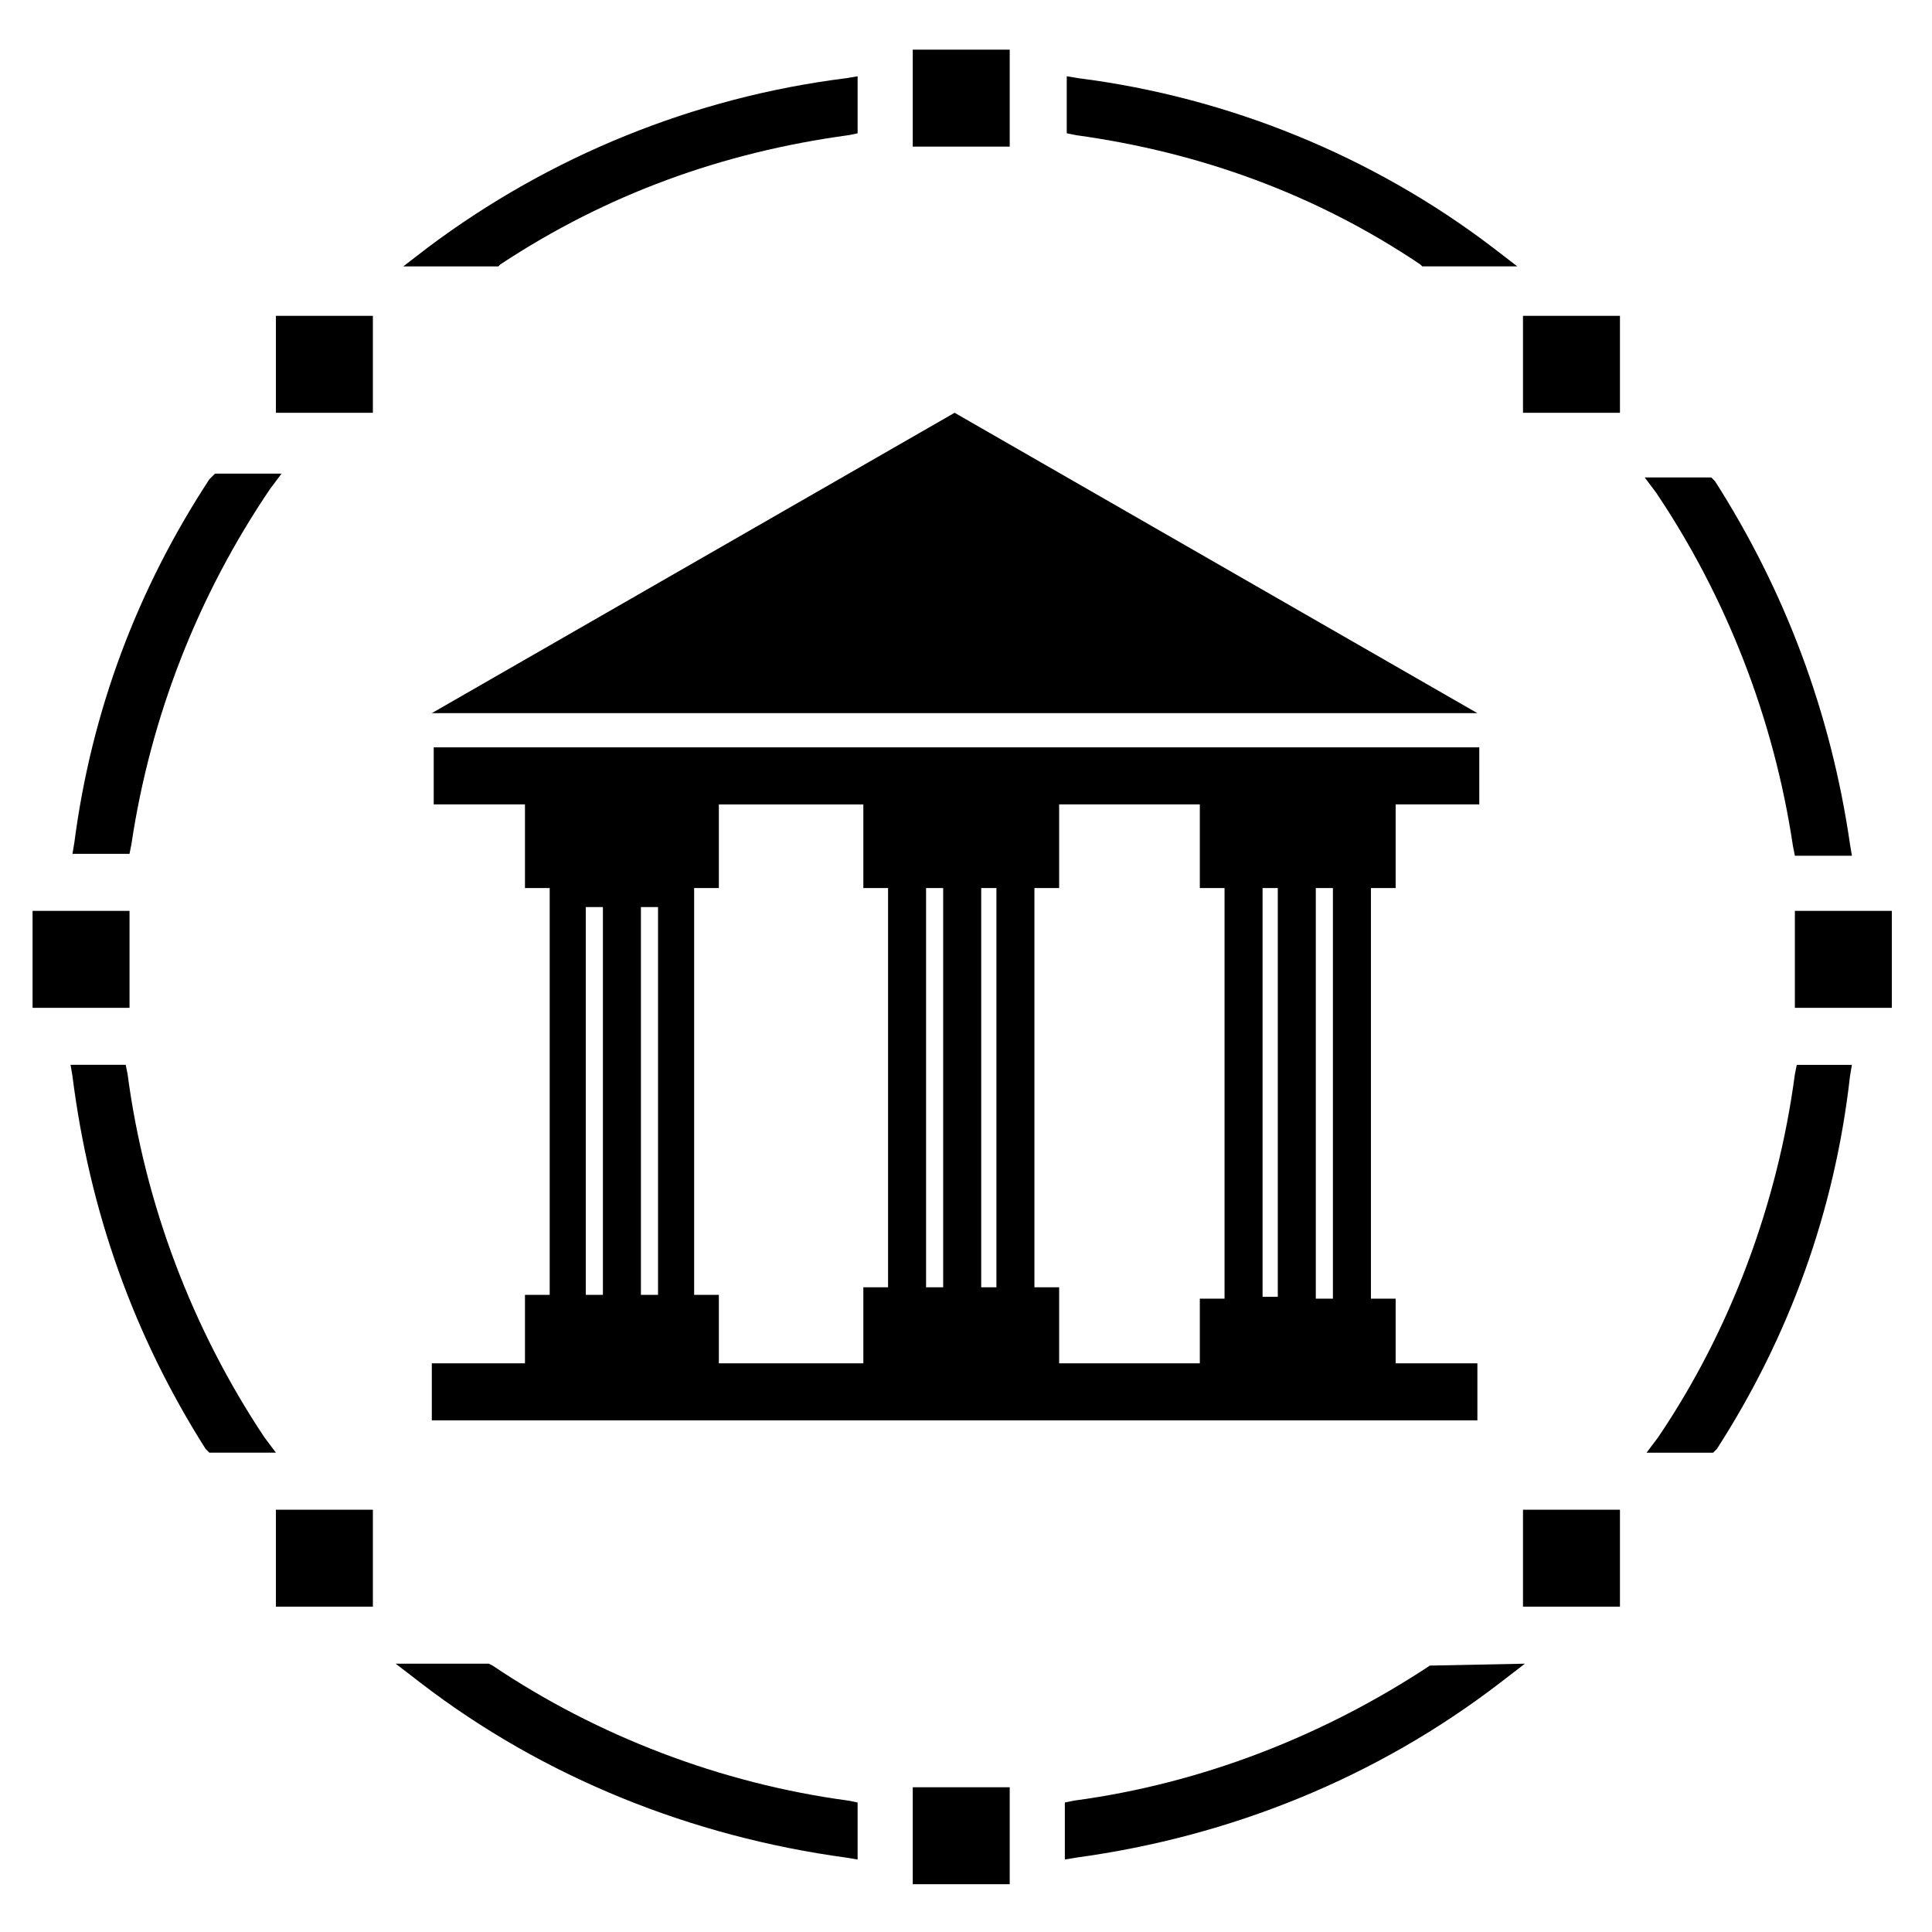
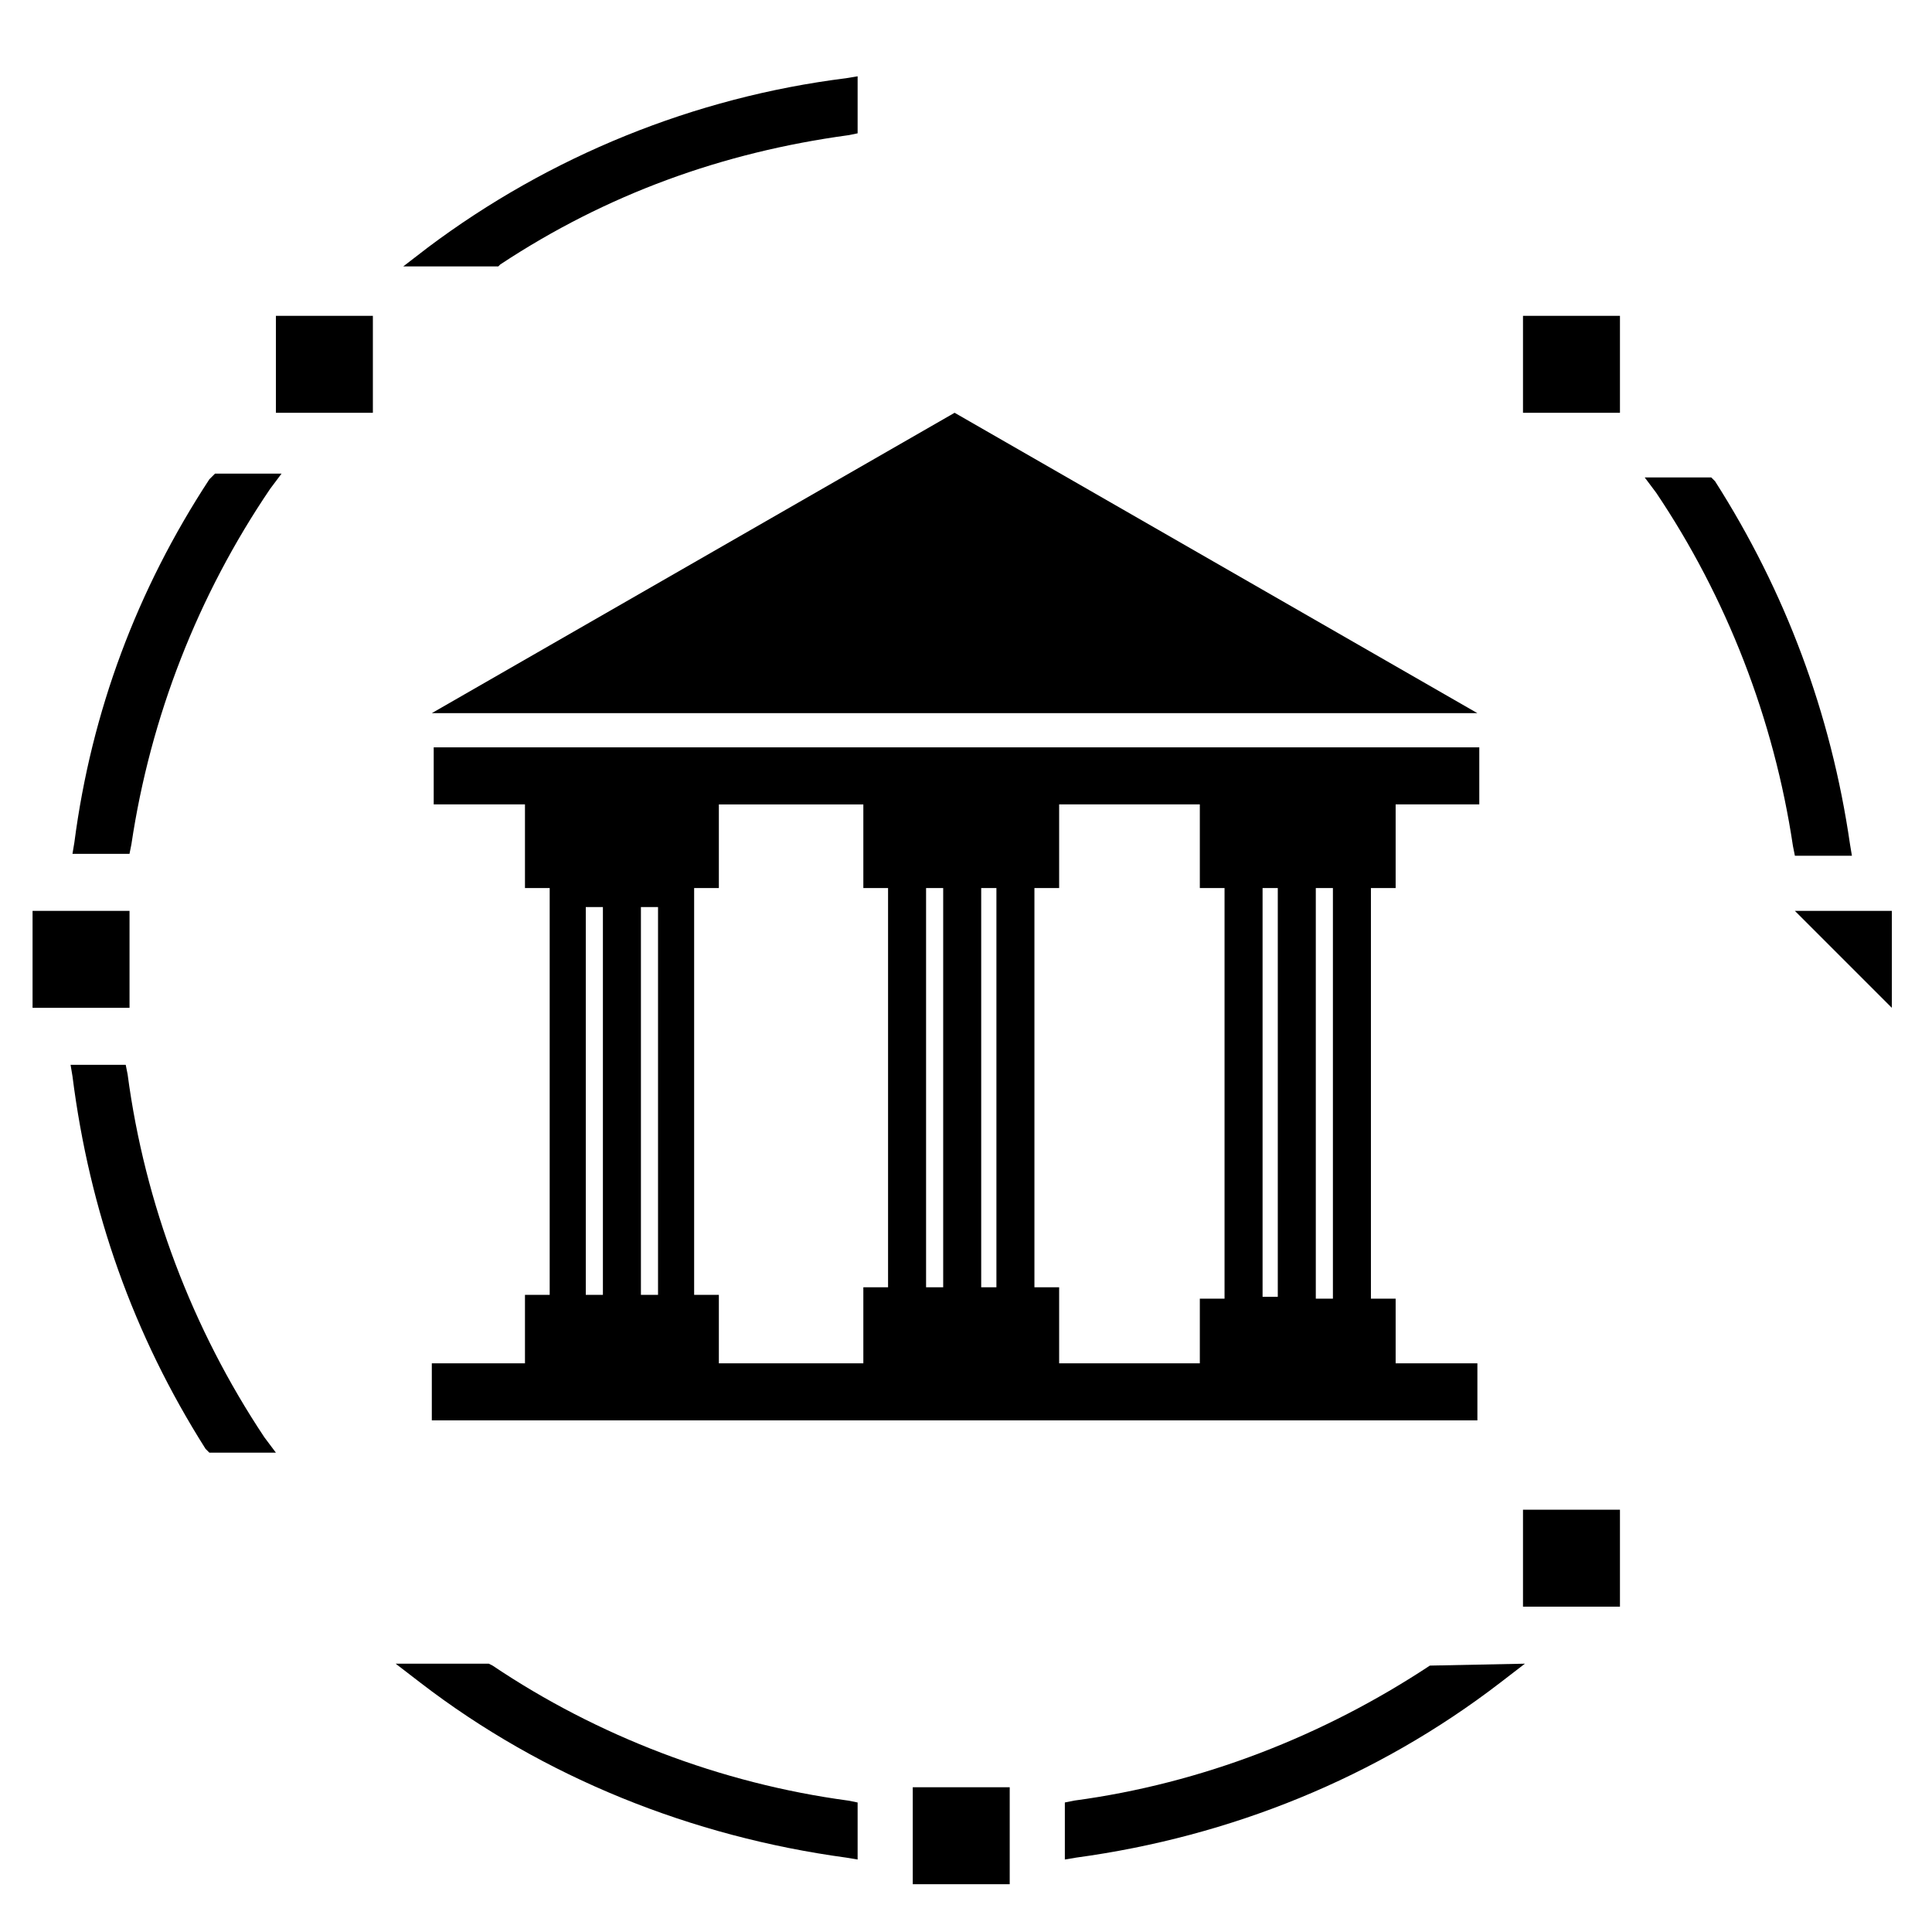
<svg xmlns="http://www.w3.org/2000/svg" fill="#000000" width="800px" height="800px" version="1.1" viewBox="144 144 512 512">
  <g>
-     <path d="m385.89 157.16h25.695v25.695h-25.695z" />
    <path d="m385.89 617.64h25.695v25.695h-25.695z" />
-     <path d="m217.12 544.09h25.695v25.695h-25.695z" />
    <path d="m547.61 544.09h25.695v25.695h-25.695z" />
    <path d="m217.12 227.7h25.695v25.695h-25.695z" />
    <path d="m547.61 227.7h25.695v25.695h-25.695z" />
    <path d="m152.63 385.39h25.695v25.695h-25.695z" />
-     <path d="m619.66 385.39h25.695v25.695h-25.695z" />
+     <path d="m619.66 385.39h25.695v25.695z" />
    <path d="m199.48 271.02c-19.145 29.223-31.234 61.465-35.77 96.227l-0.504 3.023h15.113l0.504-2.519c5.039-33.754 17.633-66 36.777-94.211l3.023-4.031h-17.633z" />
    <path d="m177.82 428.71-0.504-2.519h-14.613l0.504 3.023c4.535 35.77 16.121 68.52 35.266 98.746l1.008 1.008h17.633l-3.023-4.031c-19.141-28.715-31.738-61.965-36.27-96.227z" />
    <path d="m619.16 368.26 0.504 2.519h15.113l-0.504-3.023c-5.039-34.762-17.129-67.008-35.77-96.227l-1.008-1.008h-17.633l3.023 4.031c18.641 27.707 31.234 59.953 36.273 93.707z" />
-     <path d="m620.16 426.2-0.504 2.519c-4.535 34.258-17.129 68.016-36.273 96.227l-3.023 4.031h17.633l1.008-1.008c19.145-29.727 31.234-62.977 35.266-98.746l0.504-3.023z" />
-     <path d="m520.41 214.09 0.504 0.504h25.191l-6.551-5.039c-31.738-24.184-70.031-39.801-109.83-44.84l-3.023-0.504v15.113l2.519 0.504c32.75 4.535 63.48 15.621 91.191 34.262z" />
    <path d="m257.42 209.56-6.551 5.039h25.191l0.504-0.504c28.215-18.641 58.945-29.727 92.195-34.258l2.519-0.504v-15.113l-3.023 0.504c-40.305 5.035-78.594 20.652-110.84 44.836z" />
    <path d="m522.93 585.4c-28.215 18.641-60.457 31.234-94.211 35.77l-2.523 0.504v15.113l3.023-0.504c40.809-5.543 79.602-21.16 112.35-46.352l6.551-5.039z" />
    <path d="m274.55 585.4-1.008-0.504h-24.688l6.551 5.039c32.746 25.191 72.043 40.809 112.85 46.352l3.023 0.504v-15.113l-2.519-0.504c-33.754-4.539-66.504-17.133-94.211-35.773z" />
    <path d="m396.98 253.39-138.55 79.602h277.09z" />
    <path d="m513.86 379.34v-22.168h22.168v-15.113l-277.09-0.004v15.113h24.184v22.168h6.551v107.82h-6.551v18.137h-24.688v15.113h277.09v-15.113h-21.664v-17.129h-6.551v-108.82zm-214.62 5.035h4.535v102.78h-4.535zm19.145 102.78h-4.535v-102.78h4.535zm60.961-2.016h-6.551v20.152h-38.289v-18.137h-6.551v-107.81h6.551v-22.168h38.289v22.168h6.551zm10.074-105.8h4.535v105.8h-4.535zm18.641 105.8h-4.031v-105.8h4.031zm60.457 3.023h-6.551v17.129h-37.281v-20.152h-6.551v-105.8h6.551v-22.168h37.281v22.168h6.551zm10.078-108.82h4.031v108.32h-4.031zm18.641 108.82h-4.535v-108.82h4.535z" />
  </g>
</svg>